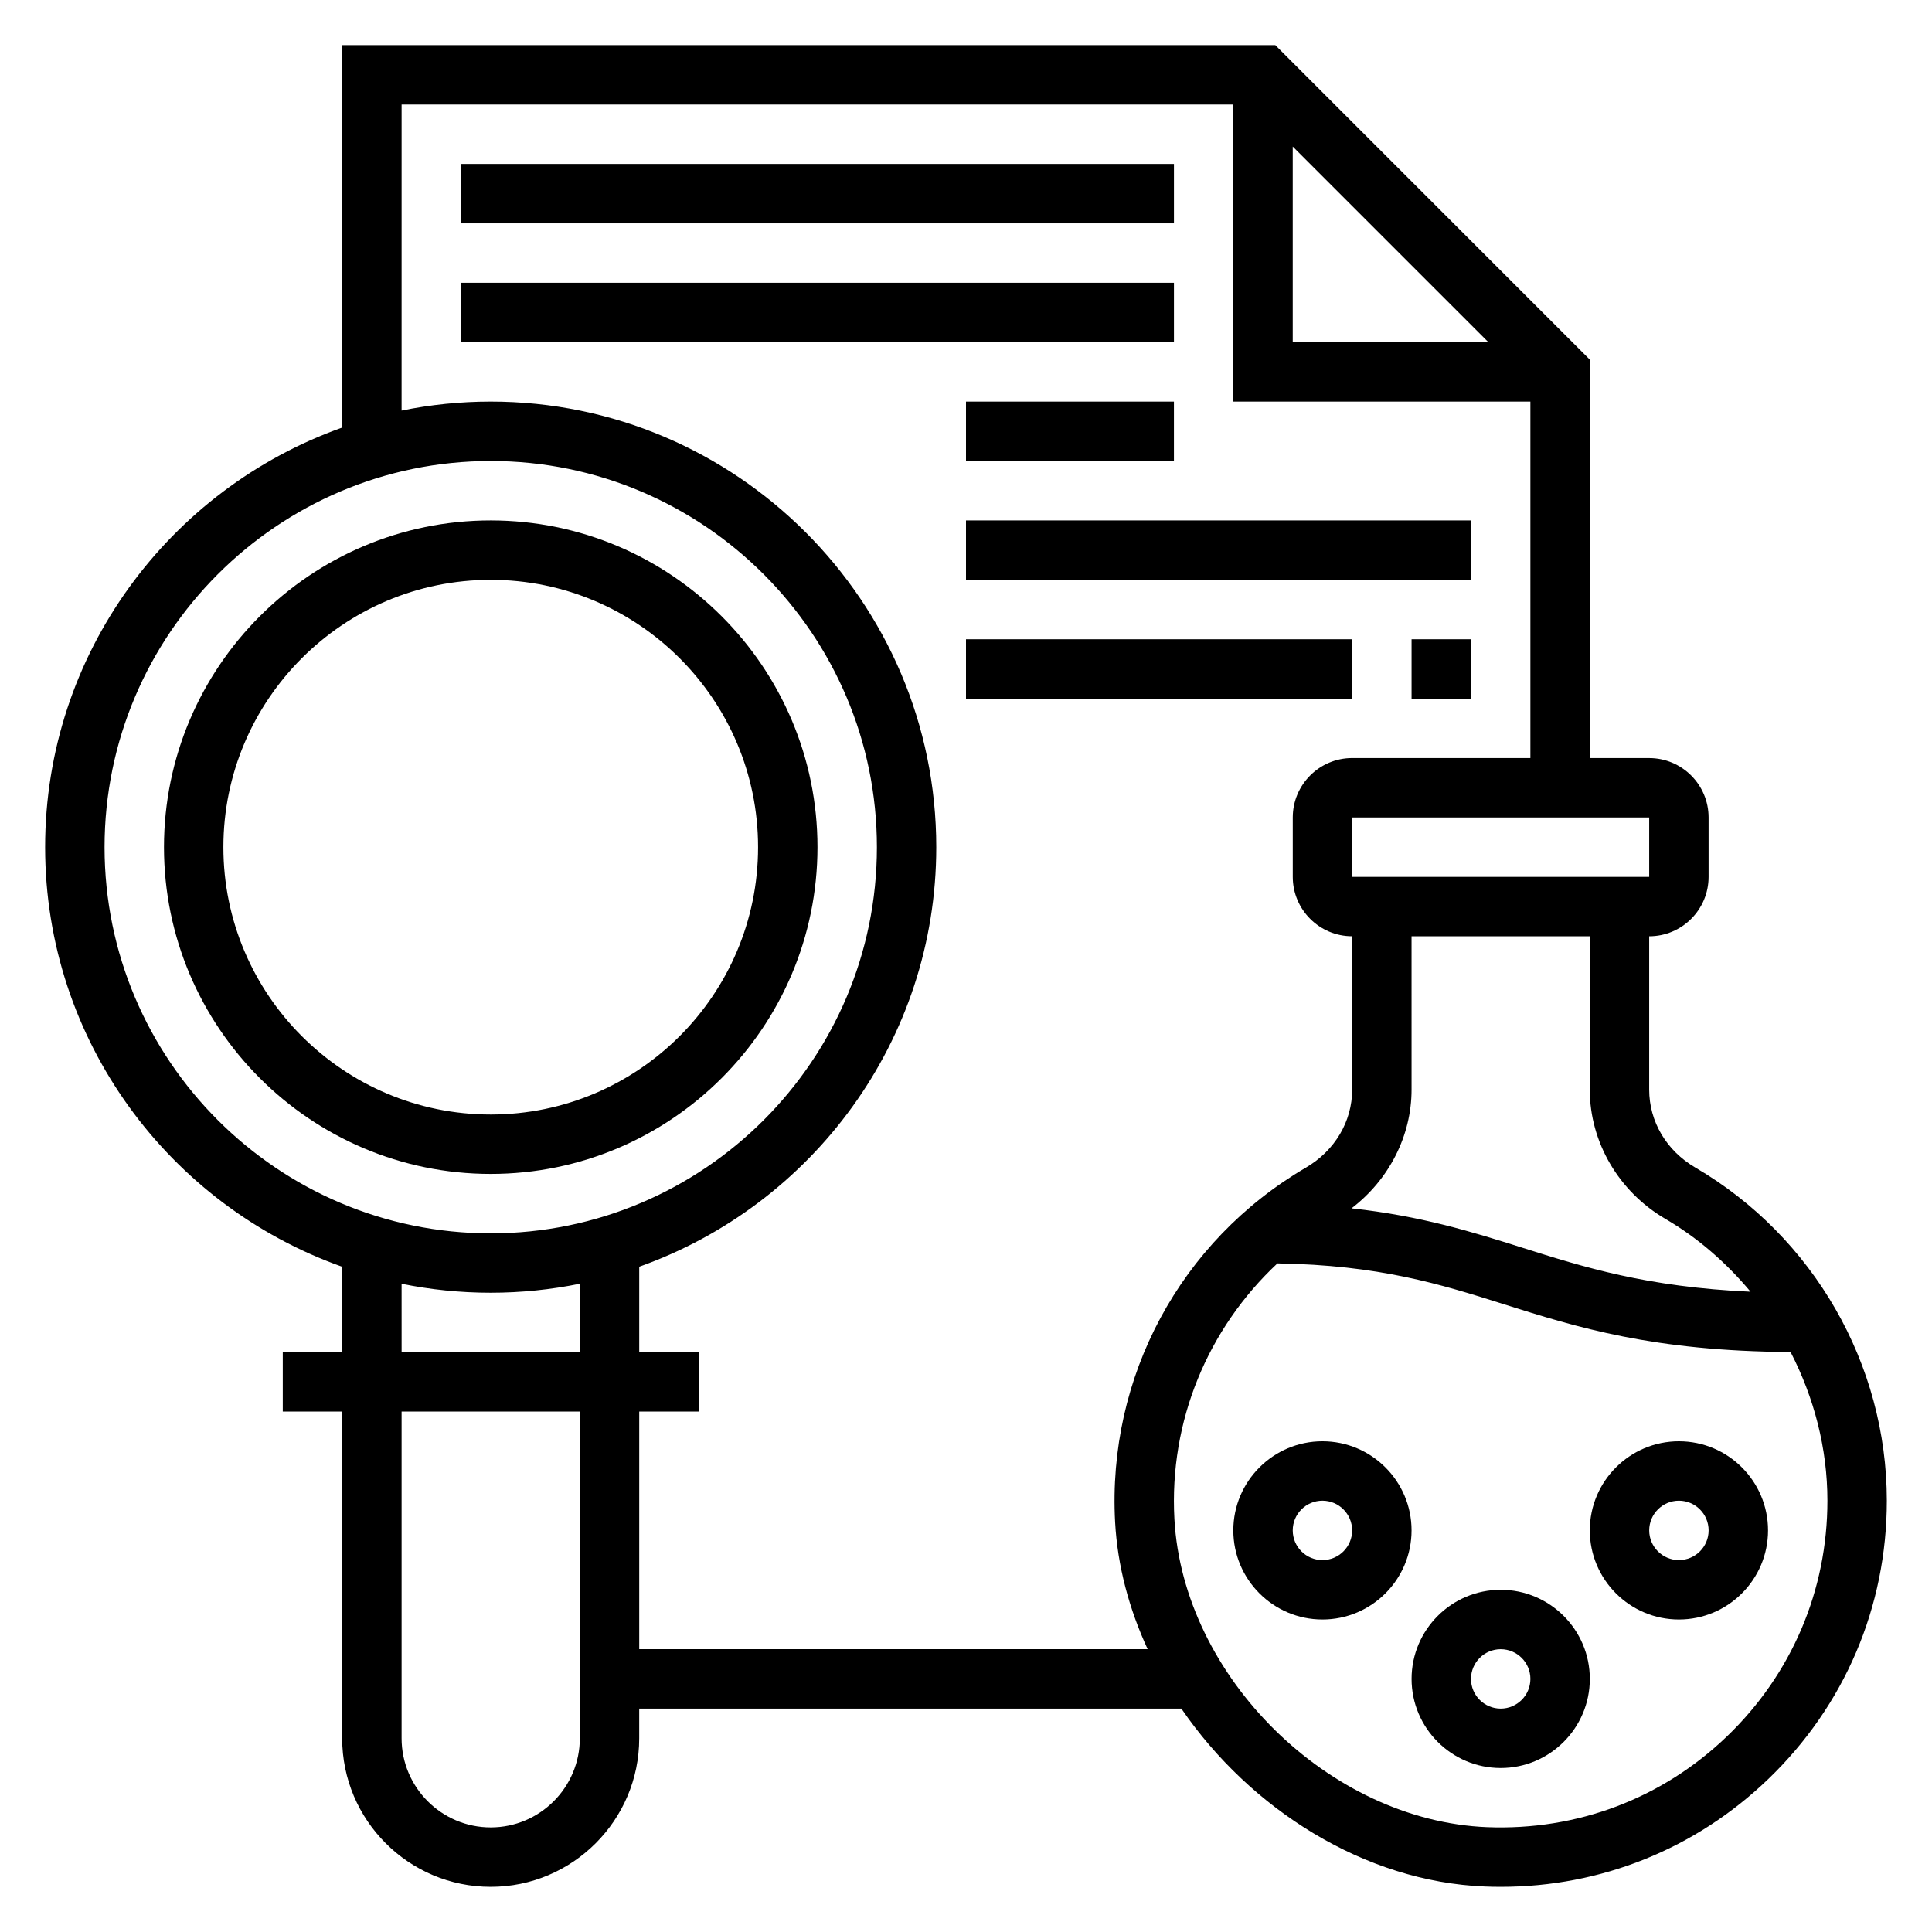
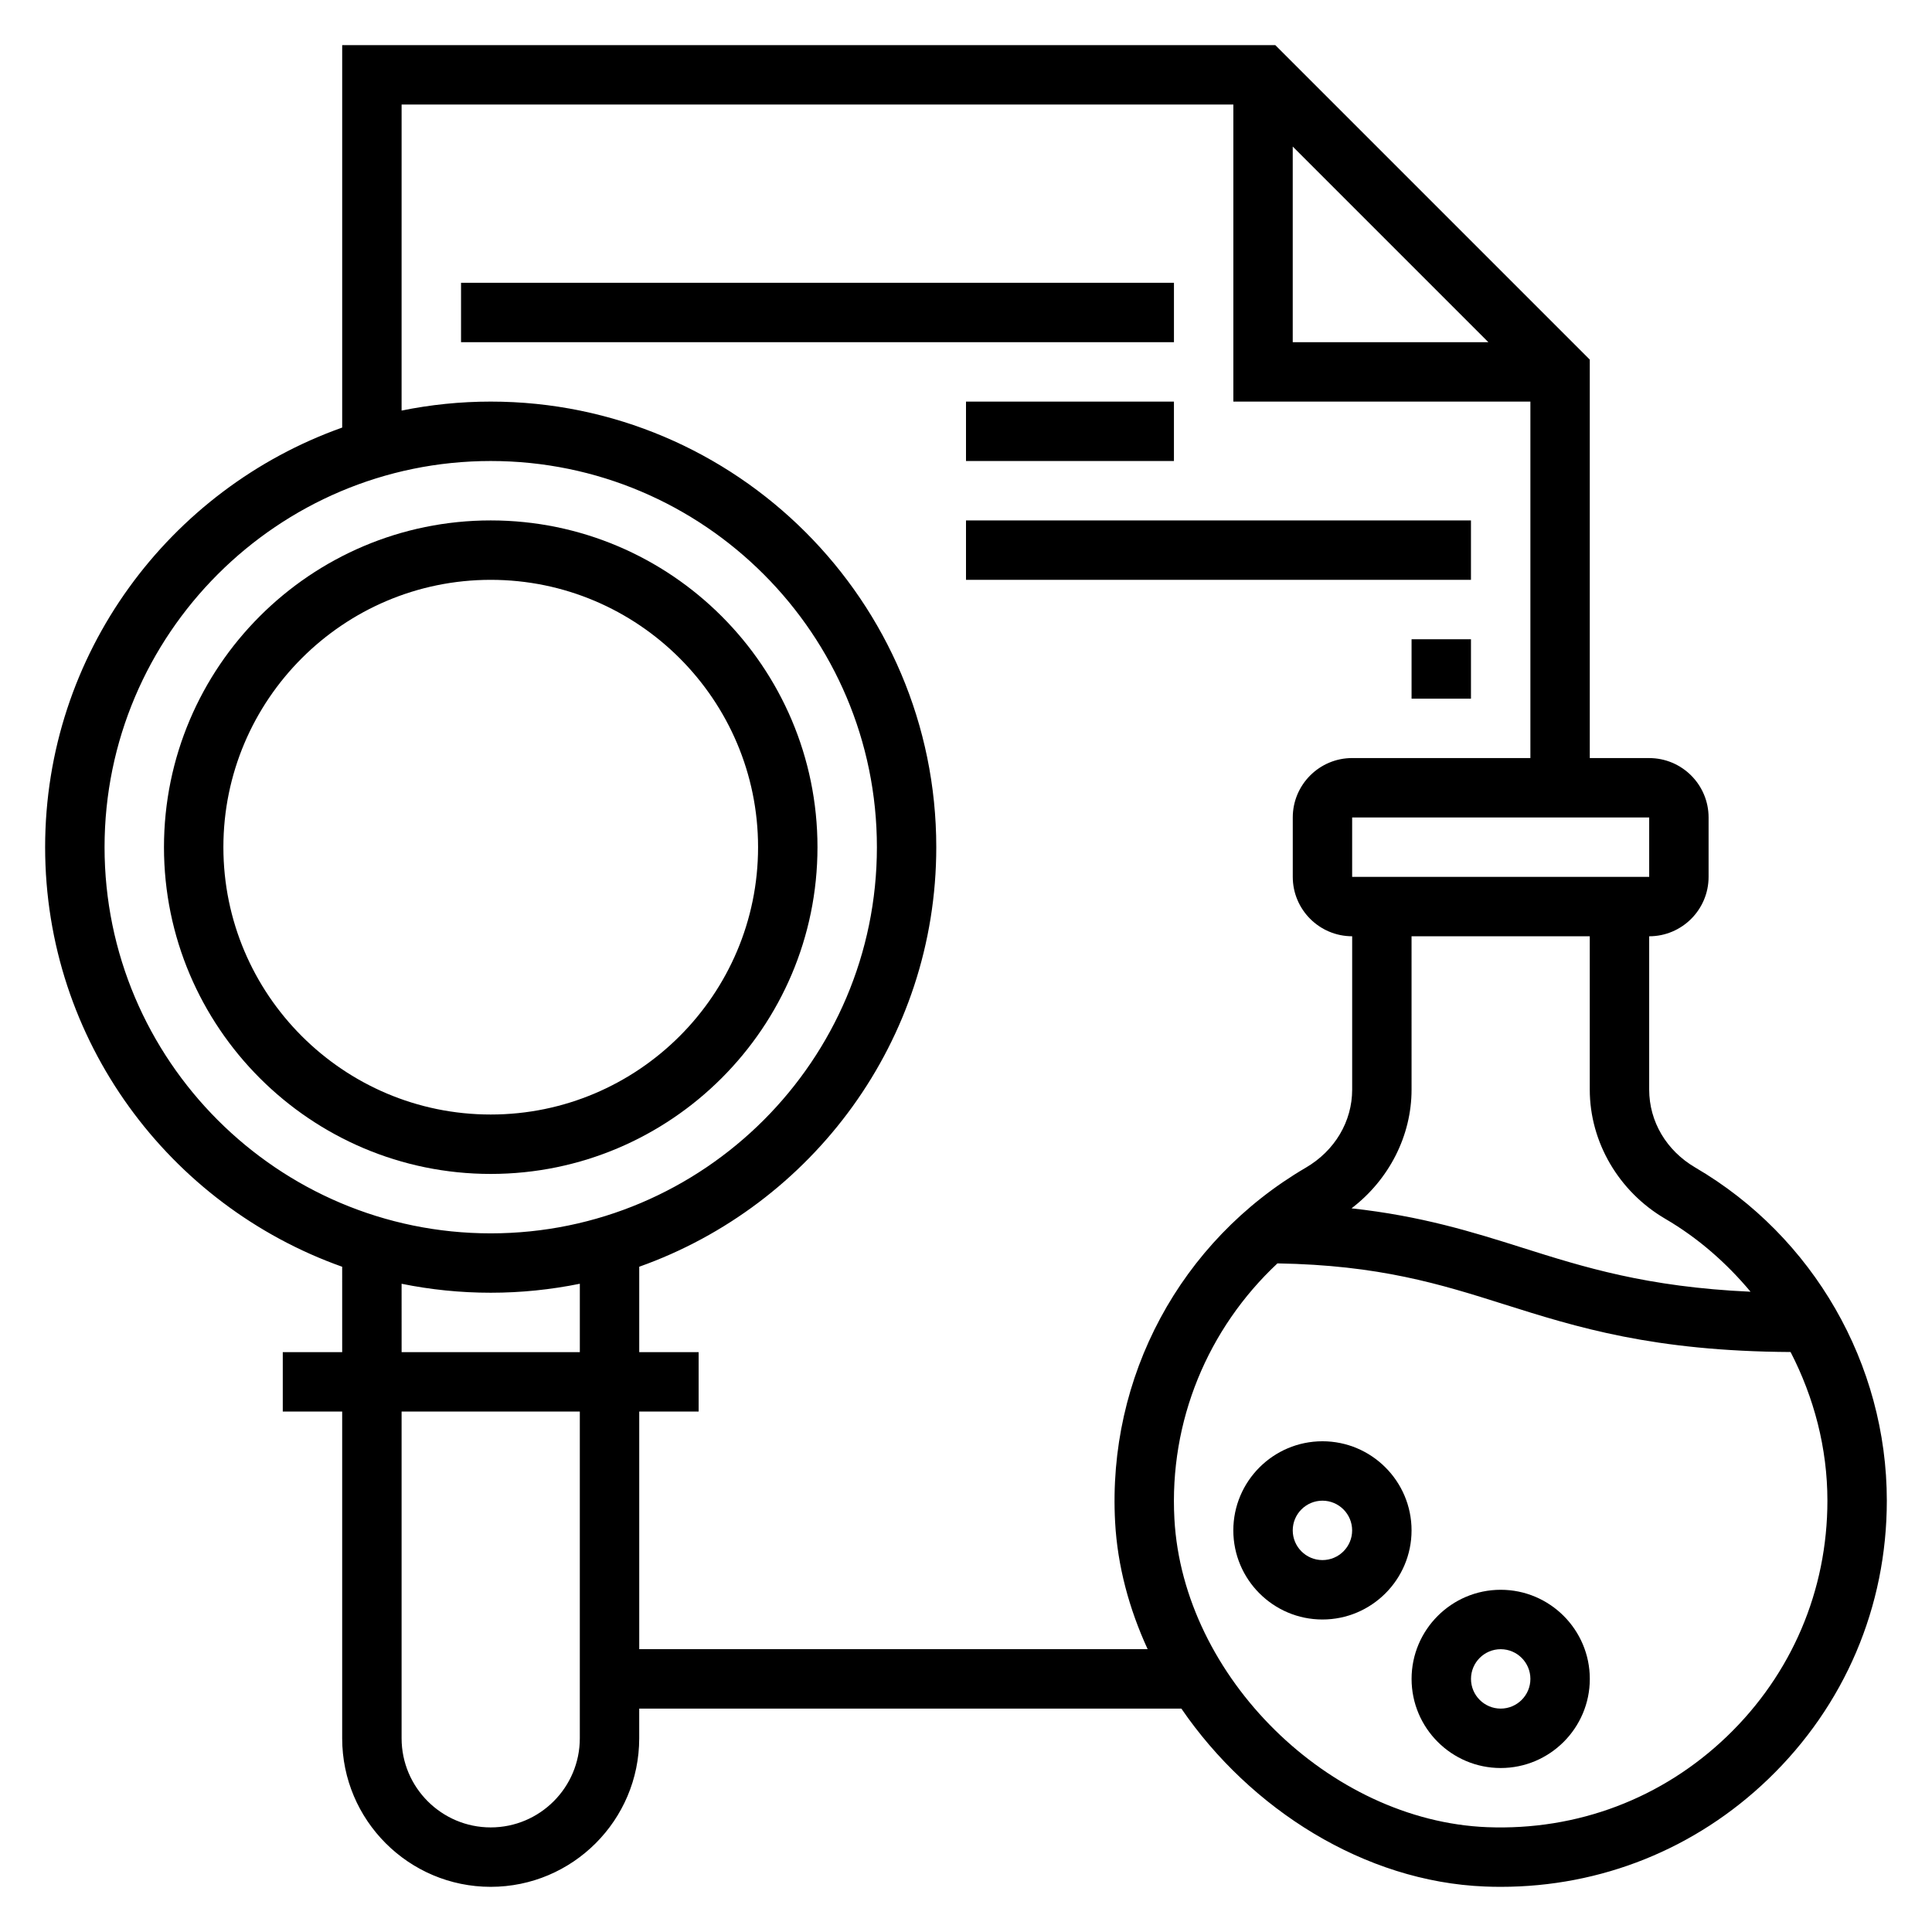
<svg xmlns="http://www.w3.org/2000/svg" fill="#000000" width="800px" height="800px" version="1.1" viewBox="144 144 512 512">
  <g>
    <path d="m360.64 368.51c0-47.742-38.848-86.594-86.594-86.594-47.742 0-86.59 38.848-86.59 86.594 0 47.742 38.848 86.594 86.594 86.594 47.742-0.004 86.59-38.852 86.59-86.594zm-157.44 0c0-39.07 31.789-70.848 70.848-70.848 39.062 0 70.848 31.781 70.848 70.848 0 39.07-31.789 70.848-70.848 70.848-39.062 0-70.848-31.781-70.848-70.848z" />
    <path d="m593.27 453.41c-7.652-4.473-12.219-12.195-12.219-20.648v-40.637c8.684 0 15.742-7.062 15.742-15.742v-15.742c0-8.684-7.062-15.742-15.742-15.742h-15.742v-105.6l-83.336-83.336h-247.29v101.35c-45.785 16.266-78.723 59.898-78.723 111.2 0 51.293 32.938 94.93 78.719 111.19l0.004 22.633h-15.746v15.742h15.742v86.594c0 21.703 17.656 39.359 39.359 39.359s39.359-17.656 39.359-39.359v-7.871h143.68c18.277 26.68 48.539 45.879 80.406 47.145 1.418 0.062 2.832 0.086 4.25 0.086 26.574 0 51.594-10.035 70.84-28.527 20.289-19.492 31.453-45.699 31.453-73.809 0-36.164-19.453-70-50.758-88.285zm-7.945 13.594c8.738 5.109 16.262 11.746 22.586 19.316-27.551-1.242-44.305-6.543-60.574-11.691-13.129-4.148-26.656-8.375-45.168-10.406 9.91-7.559 15.91-19.207 15.91-31.465l-0.004-40.633h47.23v40.637c0.004 13.902 7.668 27.023 20.02 34.242zm-4.273-90.621h-78.719v-15.742h78.719zm-94.465-193.54 51.848 51.848h-51.848zm-314.88 185.67c0-56.426 45.91-102.34 102.34-102.34s102.34 45.91 102.34 102.34-45.91 102.34-102.34 102.34-102.34-45.91-102.34-102.34zm78.719 115.7c7.637 1.551 15.531 2.375 23.617 2.375s15.98-0.828 23.617-2.379v18.125h-47.23zm23.617 144.07c-13.02 0-23.617-10.598-23.617-23.617v-86.594h47.23v86.594c0.004 13.02-10.594 23.617-23.613 23.617zm39.359-47.234v-62.977h15.742v-15.742h-15.742v-22.633c45.785-16.266 78.719-59.898 78.719-111.19 0-65.109-52.973-118.08-118.08-118.08-8.086 0-15.98 0.828-23.617 2.379l0.004-81.098h220.42v78.719h78.719v94.465h-47.23c-8.684 0-15.742 7.062-15.742 15.742v15.742c0 8.684 7.062 15.742 15.742 15.742v40.637c0 8.445-4.59 16.184-12.273 20.68-33.281 19.477-52.648 55.48-50.547 93.977 0.637 11.629 3.723 22.996 8.621 33.637zm288.27 23.098c-17.145 16.477-39.676 25.008-63.551 24.074-41.871-1.676-80.609-39.84-82.891-81.664-1.426-25.969 8.855-50.477 27.301-67.746 26.938 0.449 43.113 5.473 60.055 10.84 19.391 6.125 39.516 12.43 75.934 12.648 6.211 12.043 9.762 25.473 9.762 39.391 0 23.781-9.449 45.965-26.609 62.457z" />
    <path d="m541.7 565.31c-13.02 0-23.617 10.598-23.617 23.617 0 13.02 10.598 23.617 23.617 23.617 13.02 0 23.617-10.598 23.617-23.617 0-13.023-10.598-23.617-23.617-23.617zm0 31.488c-4.336 0-7.871-3.527-7.871-7.871s3.535-7.871 7.871-7.871c4.336 0 7.871 3.527 7.871 7.871s-3.535 7.871-7.871 7.871z" />
    <path d="m494.46 525.95c-13.02 0-23.617 10.598-23.617 23.617 0 13.02 10.598 23.617 23.617 23.617 13.02 0 23.617-10.598 23.617-23.617 0-13.02-10.594-23.617-23.617-23.617zm0 31.488c-4.336 0-7.871-3.527-7.871-7.871s3.535-7.871 7.871-7.871c4.336 0 7.871 3.527 7.871 7.871 0.004 4.348-3.531 7.871-7.871 7.871z" />
-     <path d="m588.93 525.95c-13.02 0-23.617 10.598-23.617 23.617 0 13.02 10.598 23.617 23.617 23.617s23.617-10.598 23.617-23.617c0-13.02-10.594-23.617-23.617-23.617zm0 31.488c-4.336 0-7.871-3.527-7.871-7.871s3.535-7.871 7.871-7.871c4.336 0 7.871 3.527 7.871 7.871 0.004 4.348-3.531 7.871-7.871 7.871z" />
-     <path d="m266.18 187.45h188.93v15.742h-188.93z" />
-     <path d="m266.18 218.94h188.93v15.742h-188.93z" />
+     <path d="m266.18 218.94h188.93v15.742h-188.93" />
    <path d="m400 250.43h55.105v15.742h-55.105z" />
    <path d="m400 281.92h133.82v15.742h-133.82z" />
    <path d="m518.08 313.41h15.742v15.742h-15.742z" />
-     <path d="m400 313.41h102.34v15.742h-102.34z" />
  </g>
</svg>